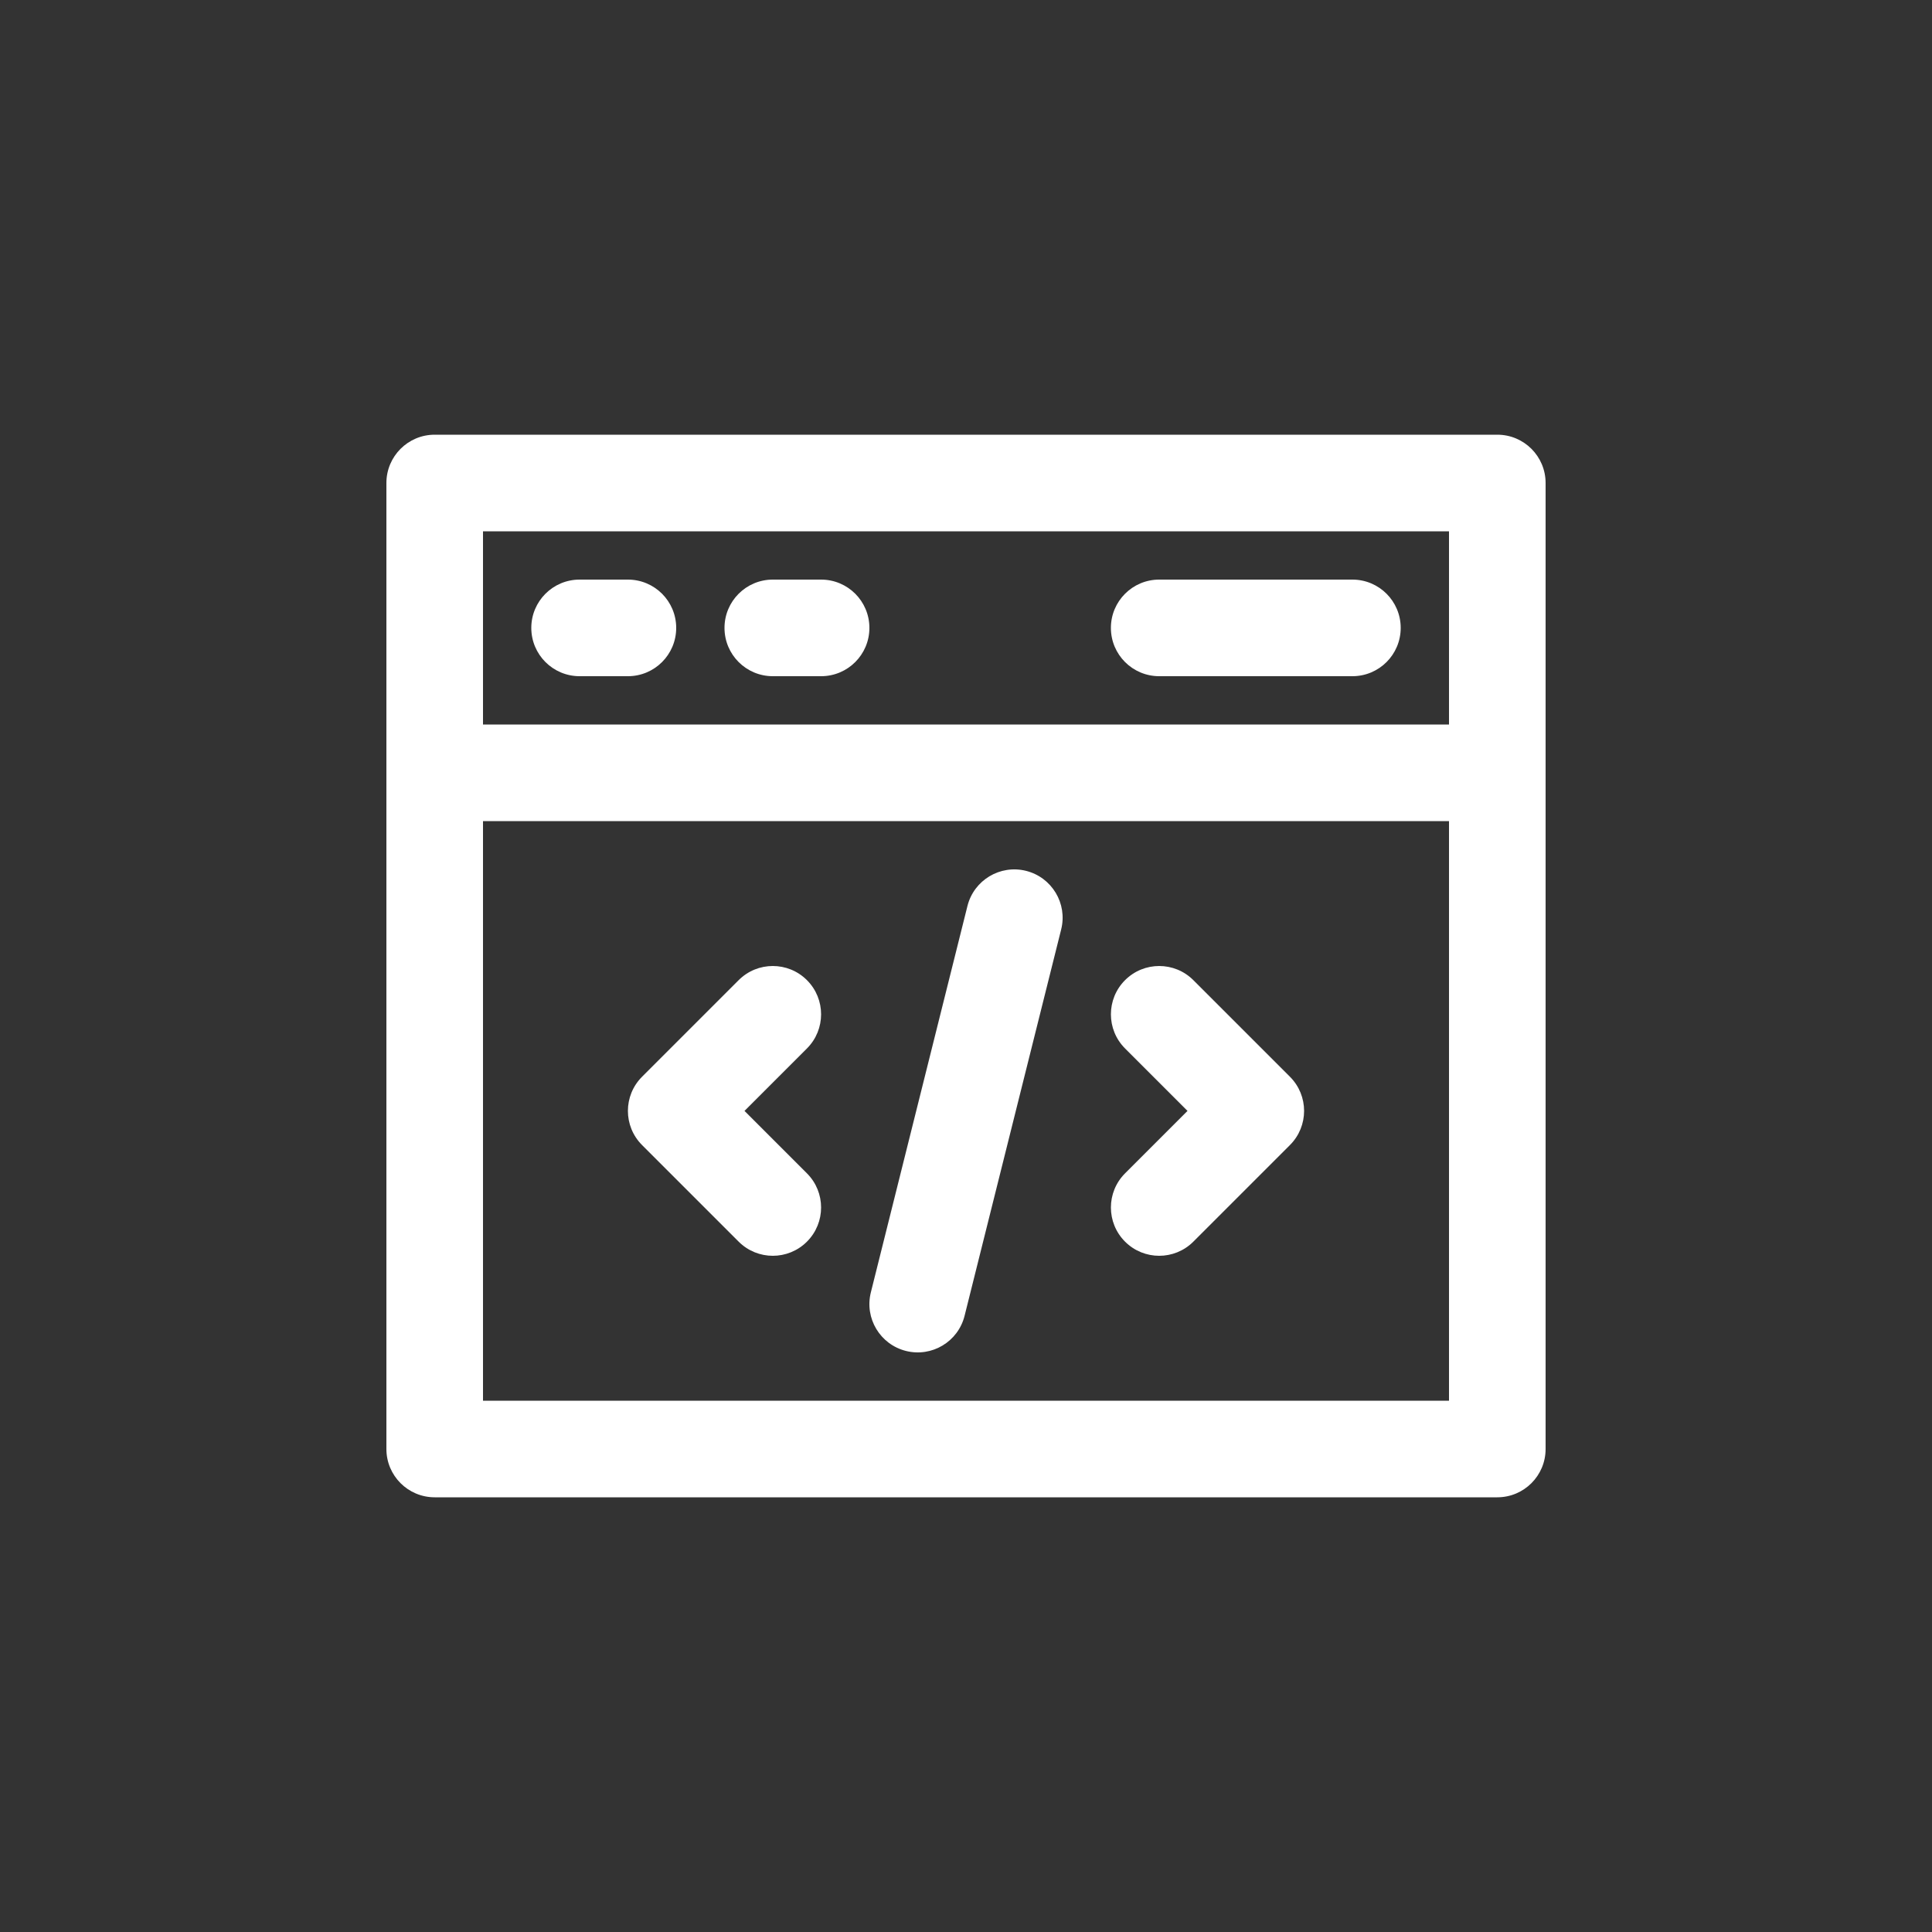
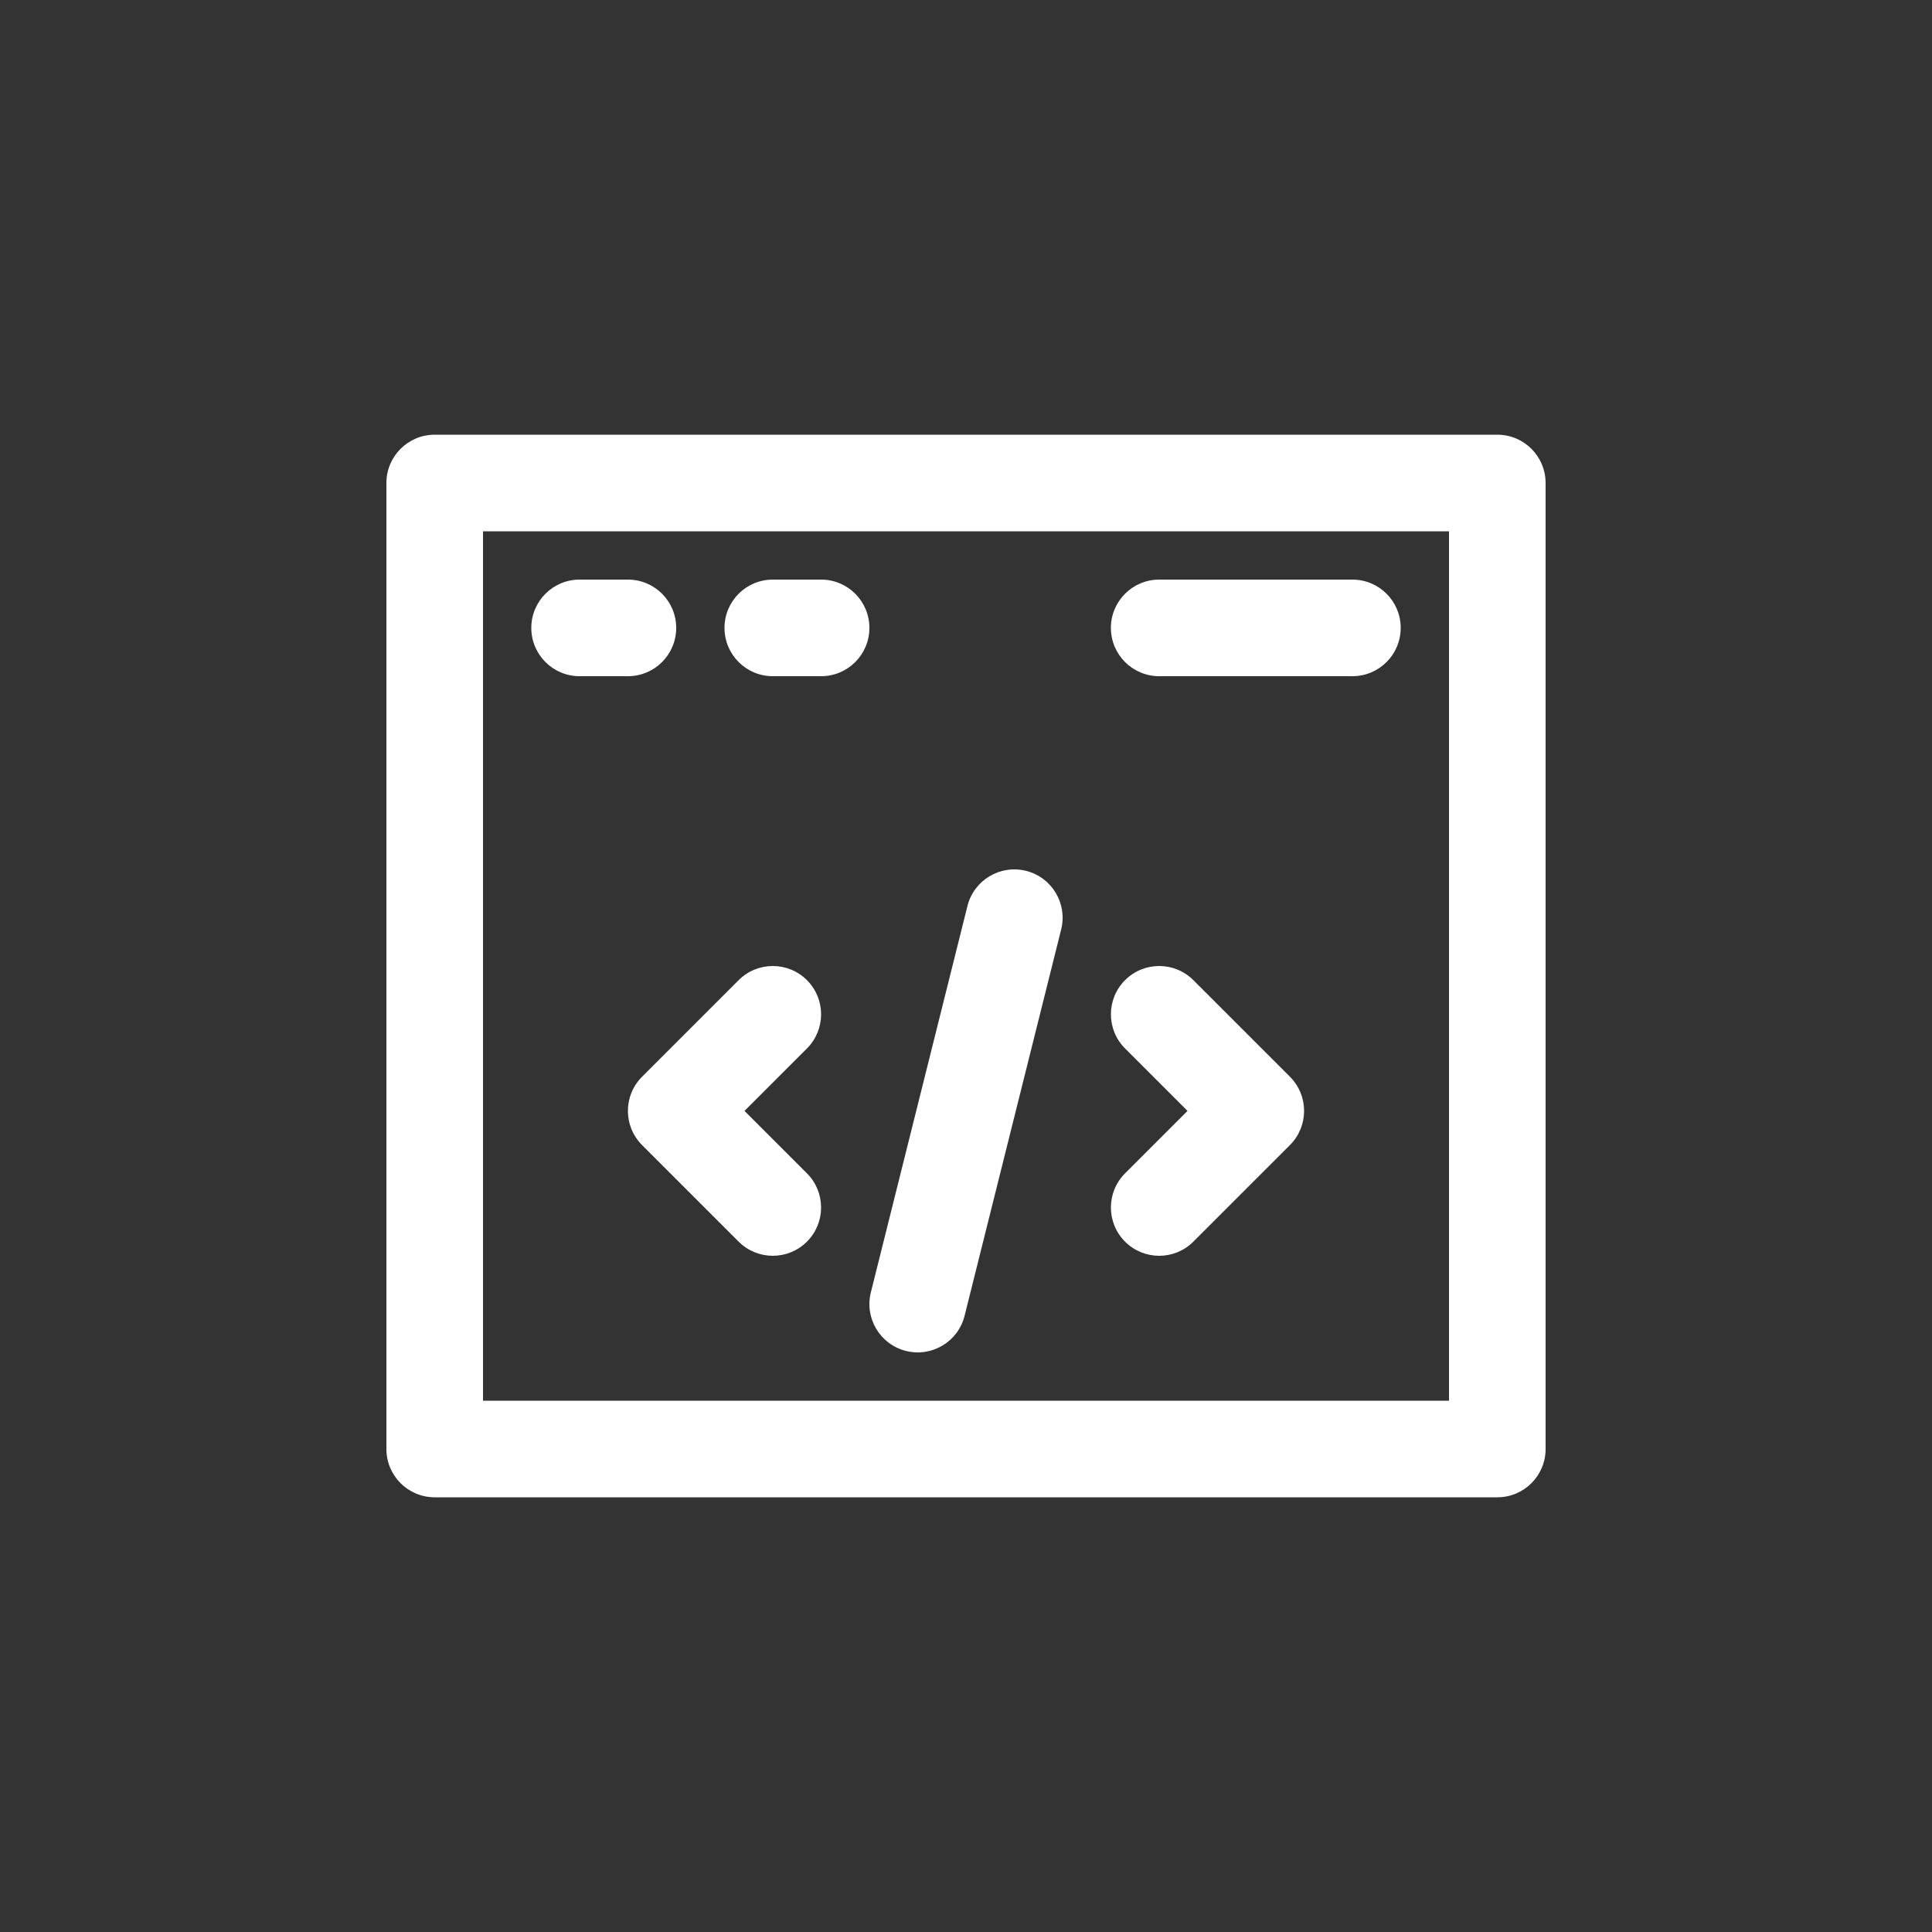
<svg xmlns="http://www.w3.org/2000/svg" width="80" height="80" viewBox="0 0 80 80" fill="none">
  <rect x="0" y="0" width="80" height="80" fill="#333333" stroke="none" />
  <path fill-rule="evenodd" clip-rule="evenodd" d="M33.414 40.586C34.195 41.367 34.195 42.633 33.414 43.414L30.828 46L33.414 48.586C34.195 49.367 34.195 50.633 33.414 51.414C32.633 52.195 31.367 52.195 30.586 51.414L26.586 47.414C25.805 46.633 25.805 45.367 26.586 44.586L30.586 40.586C31.367 39.805 32.633 39.805 33.414 40.586Z" fill="#FFFFFF" />
  <path fill-rule="evenodd" clip-rule="evenodd" d="M46.586 40.586C47.367 39.805 48.633 39.805 49.414 40.586L53.414 44.586C54.195 45.367 54.195 46.633 53.414 47.414L49.414 51.414C48.633 52.195 47.367 52.195 46.586 51.414C45.805 50.633 45.805 49.367 46.586 48.586L49.172 46L46.586 43.414C45.805 42.633 45.805 41.367 46.586 40.586Z" fill="#FFFFFF" />
  <path fill-rule="evenodd" clip-rule="evenodd" d="M42.486 36.06C43.557 36.328 44.209 37.413 43.941 38.485L39.941 54.485C39.673 55.557 38.587 56.208 37.515 55.94C36.444 55.672 35.792 54.587 36.06 53.515L40.06 37.515C40.328 36.443 41.414 35.792 42.486 36.06Z" fill="#FFFFFF" />
  <path fill-rule="evenodd" clip-rule="evenodd" d="M22 26C22 24.895 22.895 24 24 24H26C27.105 24 28 24.895 28 26C28 27.105 27.105 28 26 28H24C22.895 28 22 27.105 22 26Z" fill="#FFFFFF" />
  <path fill-rule="evenodd" clip-rule="evenodd" d="M30 26C30 24.895 30.895 24 32 24H34C35.105 24 36 24.895 36 26C36 27.105 35.105 28 34 28H32C30.895 28 30 27.105 30 26Z" fill="#FFFFFF" />
  <path fill-rule="evenodd" clip-rule="evenodd" d="M46 26C46 24.895 46.895 24 48 24H56C57.105 24 58 24.895 58 26C58 27.105 57.105 28 56 28H48C46.895 28 46 27.105 46 26Z" fill="#FFFFFF" />
-   <path fill-rule="evenodd" clip-rule="evenodd" d="M16 32C16 30.895 16.895 30 18 30H62C63.105 30 64 30.895 64 32C64 33.105 63.105 34 62 34H18C16.895 34 16 33.105 16 32Z" fill="#FFFFFF" />
  <path fill-rule="evenodd" clip-rule="evenodd" d="M16 20C16 18.895 16.895 18 18 18H62C63.105 18 64 18.895 64 20V60C64 61.105 63.105 62 62 62H18C16.895 62 16 61.105 16 60V20ZM20 22V58H60V22H20Z" fill="#FFFFFF" />
</svg>